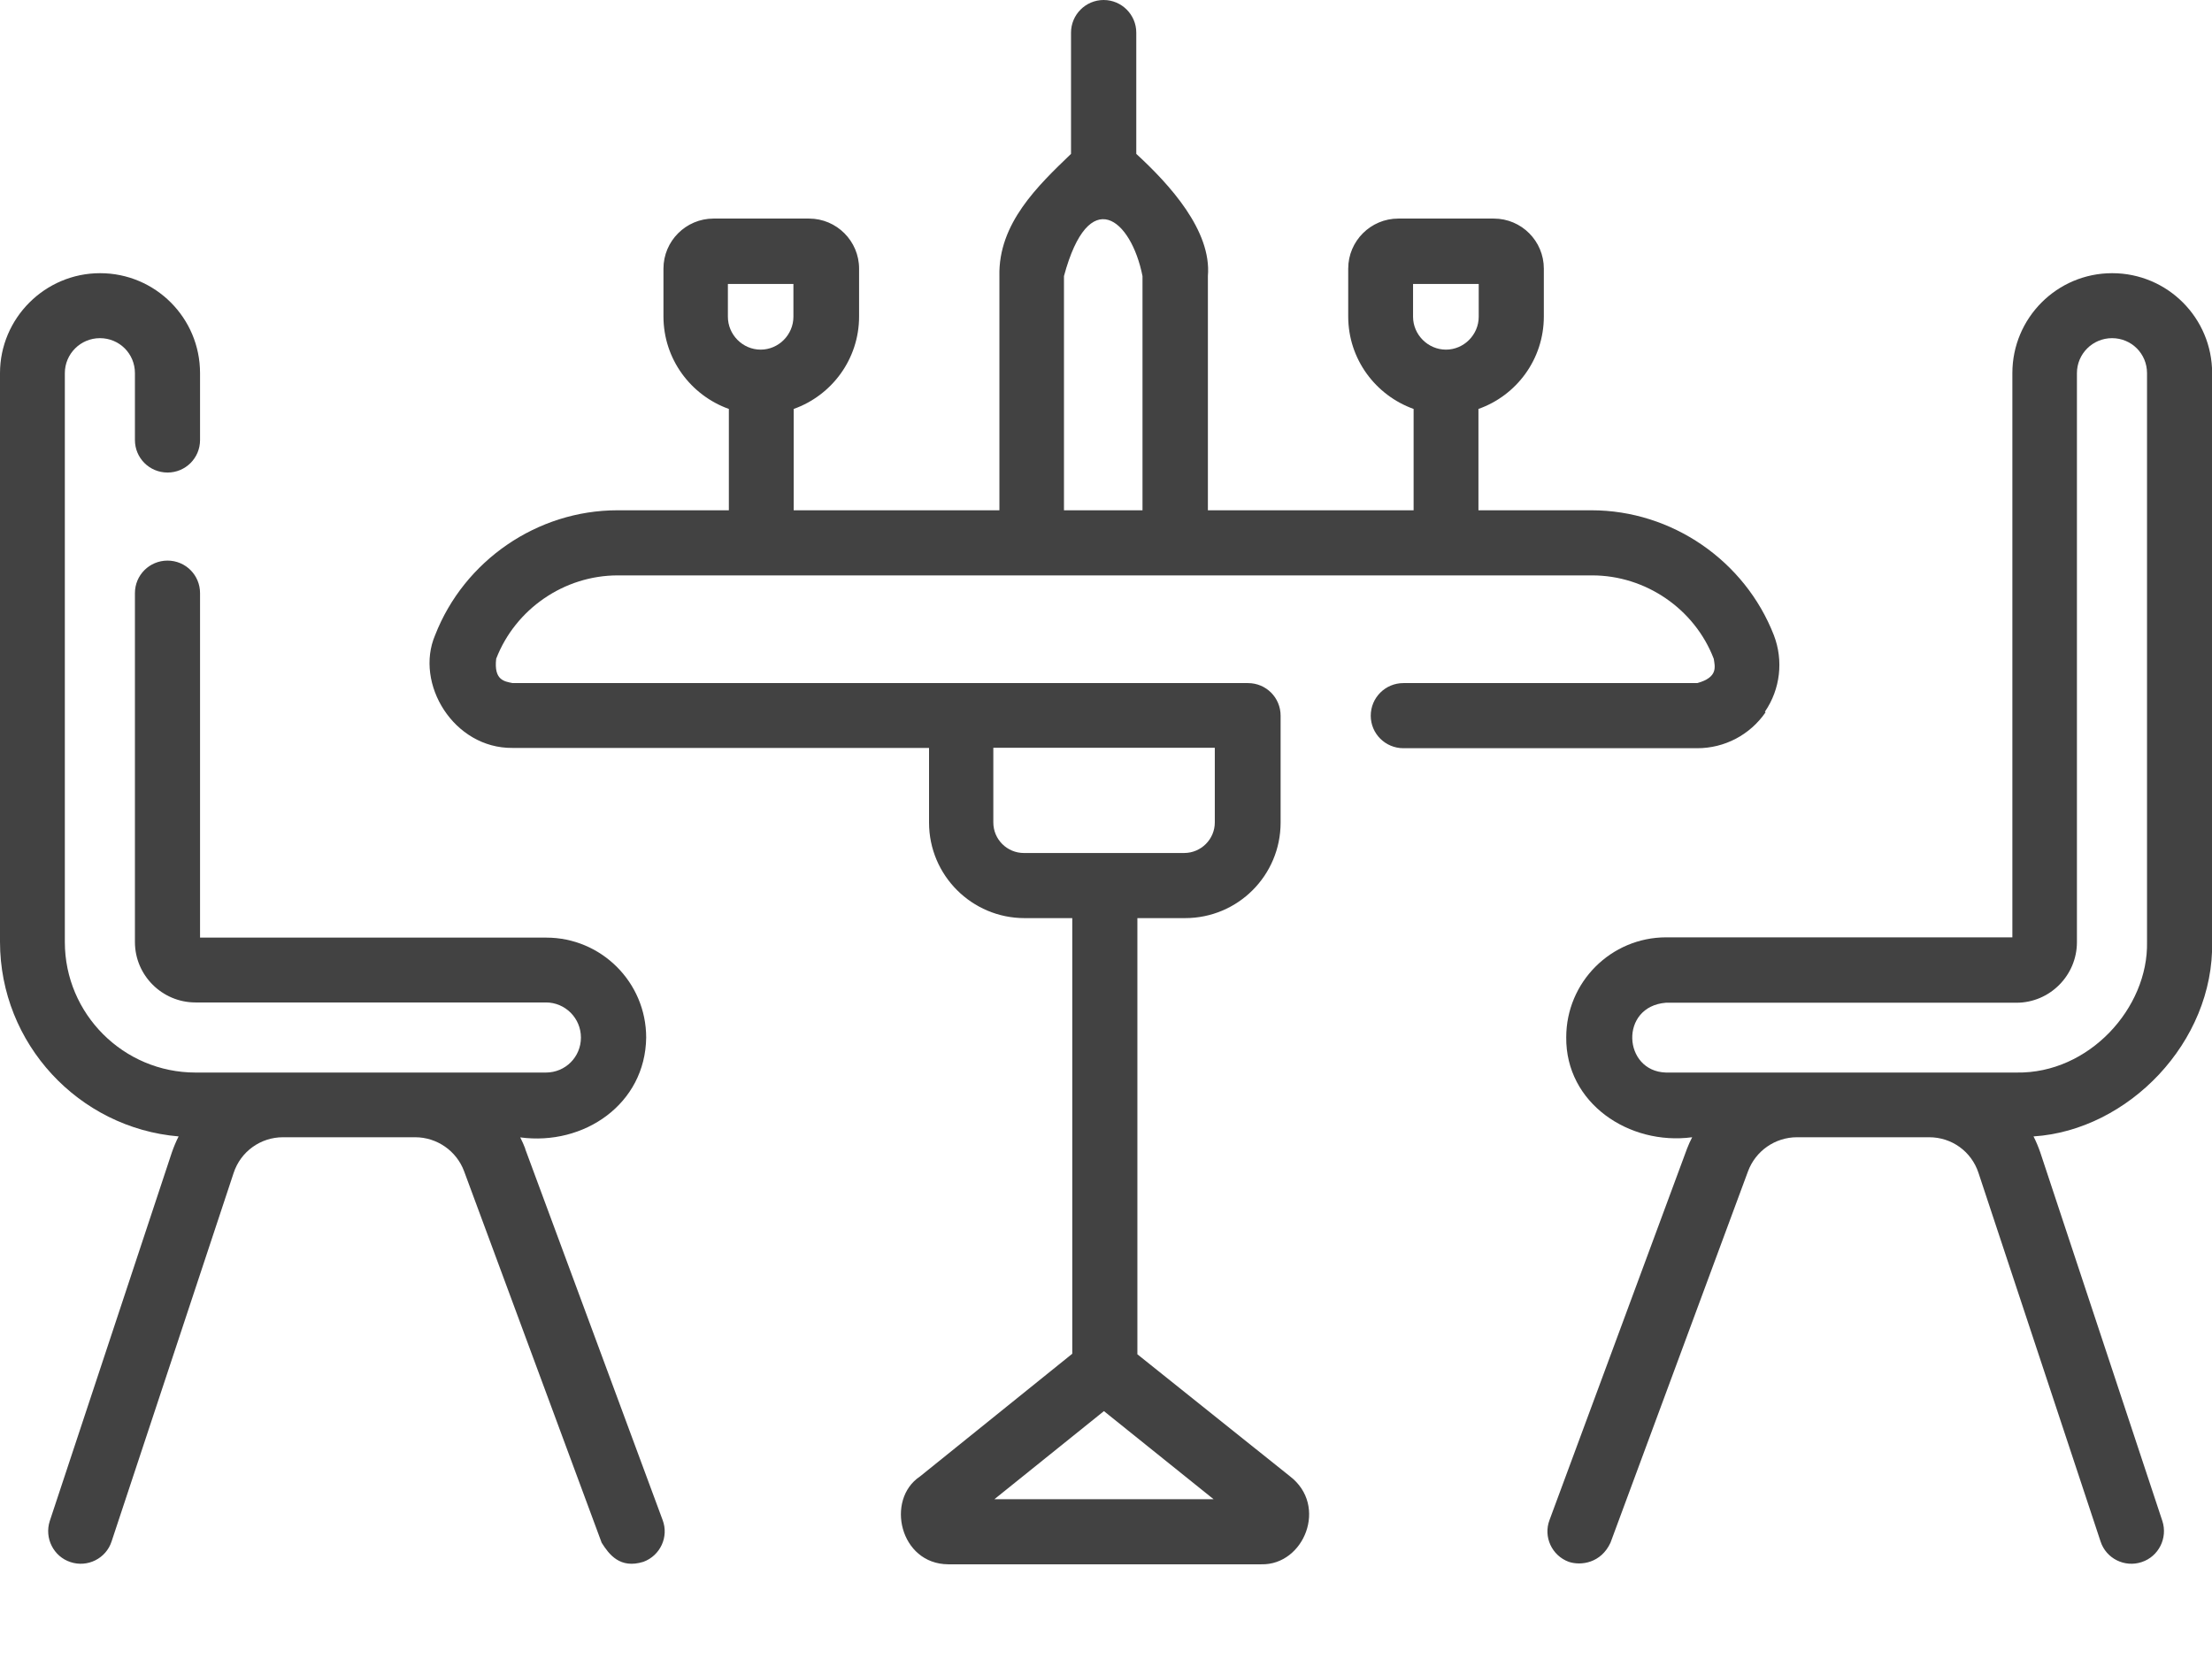
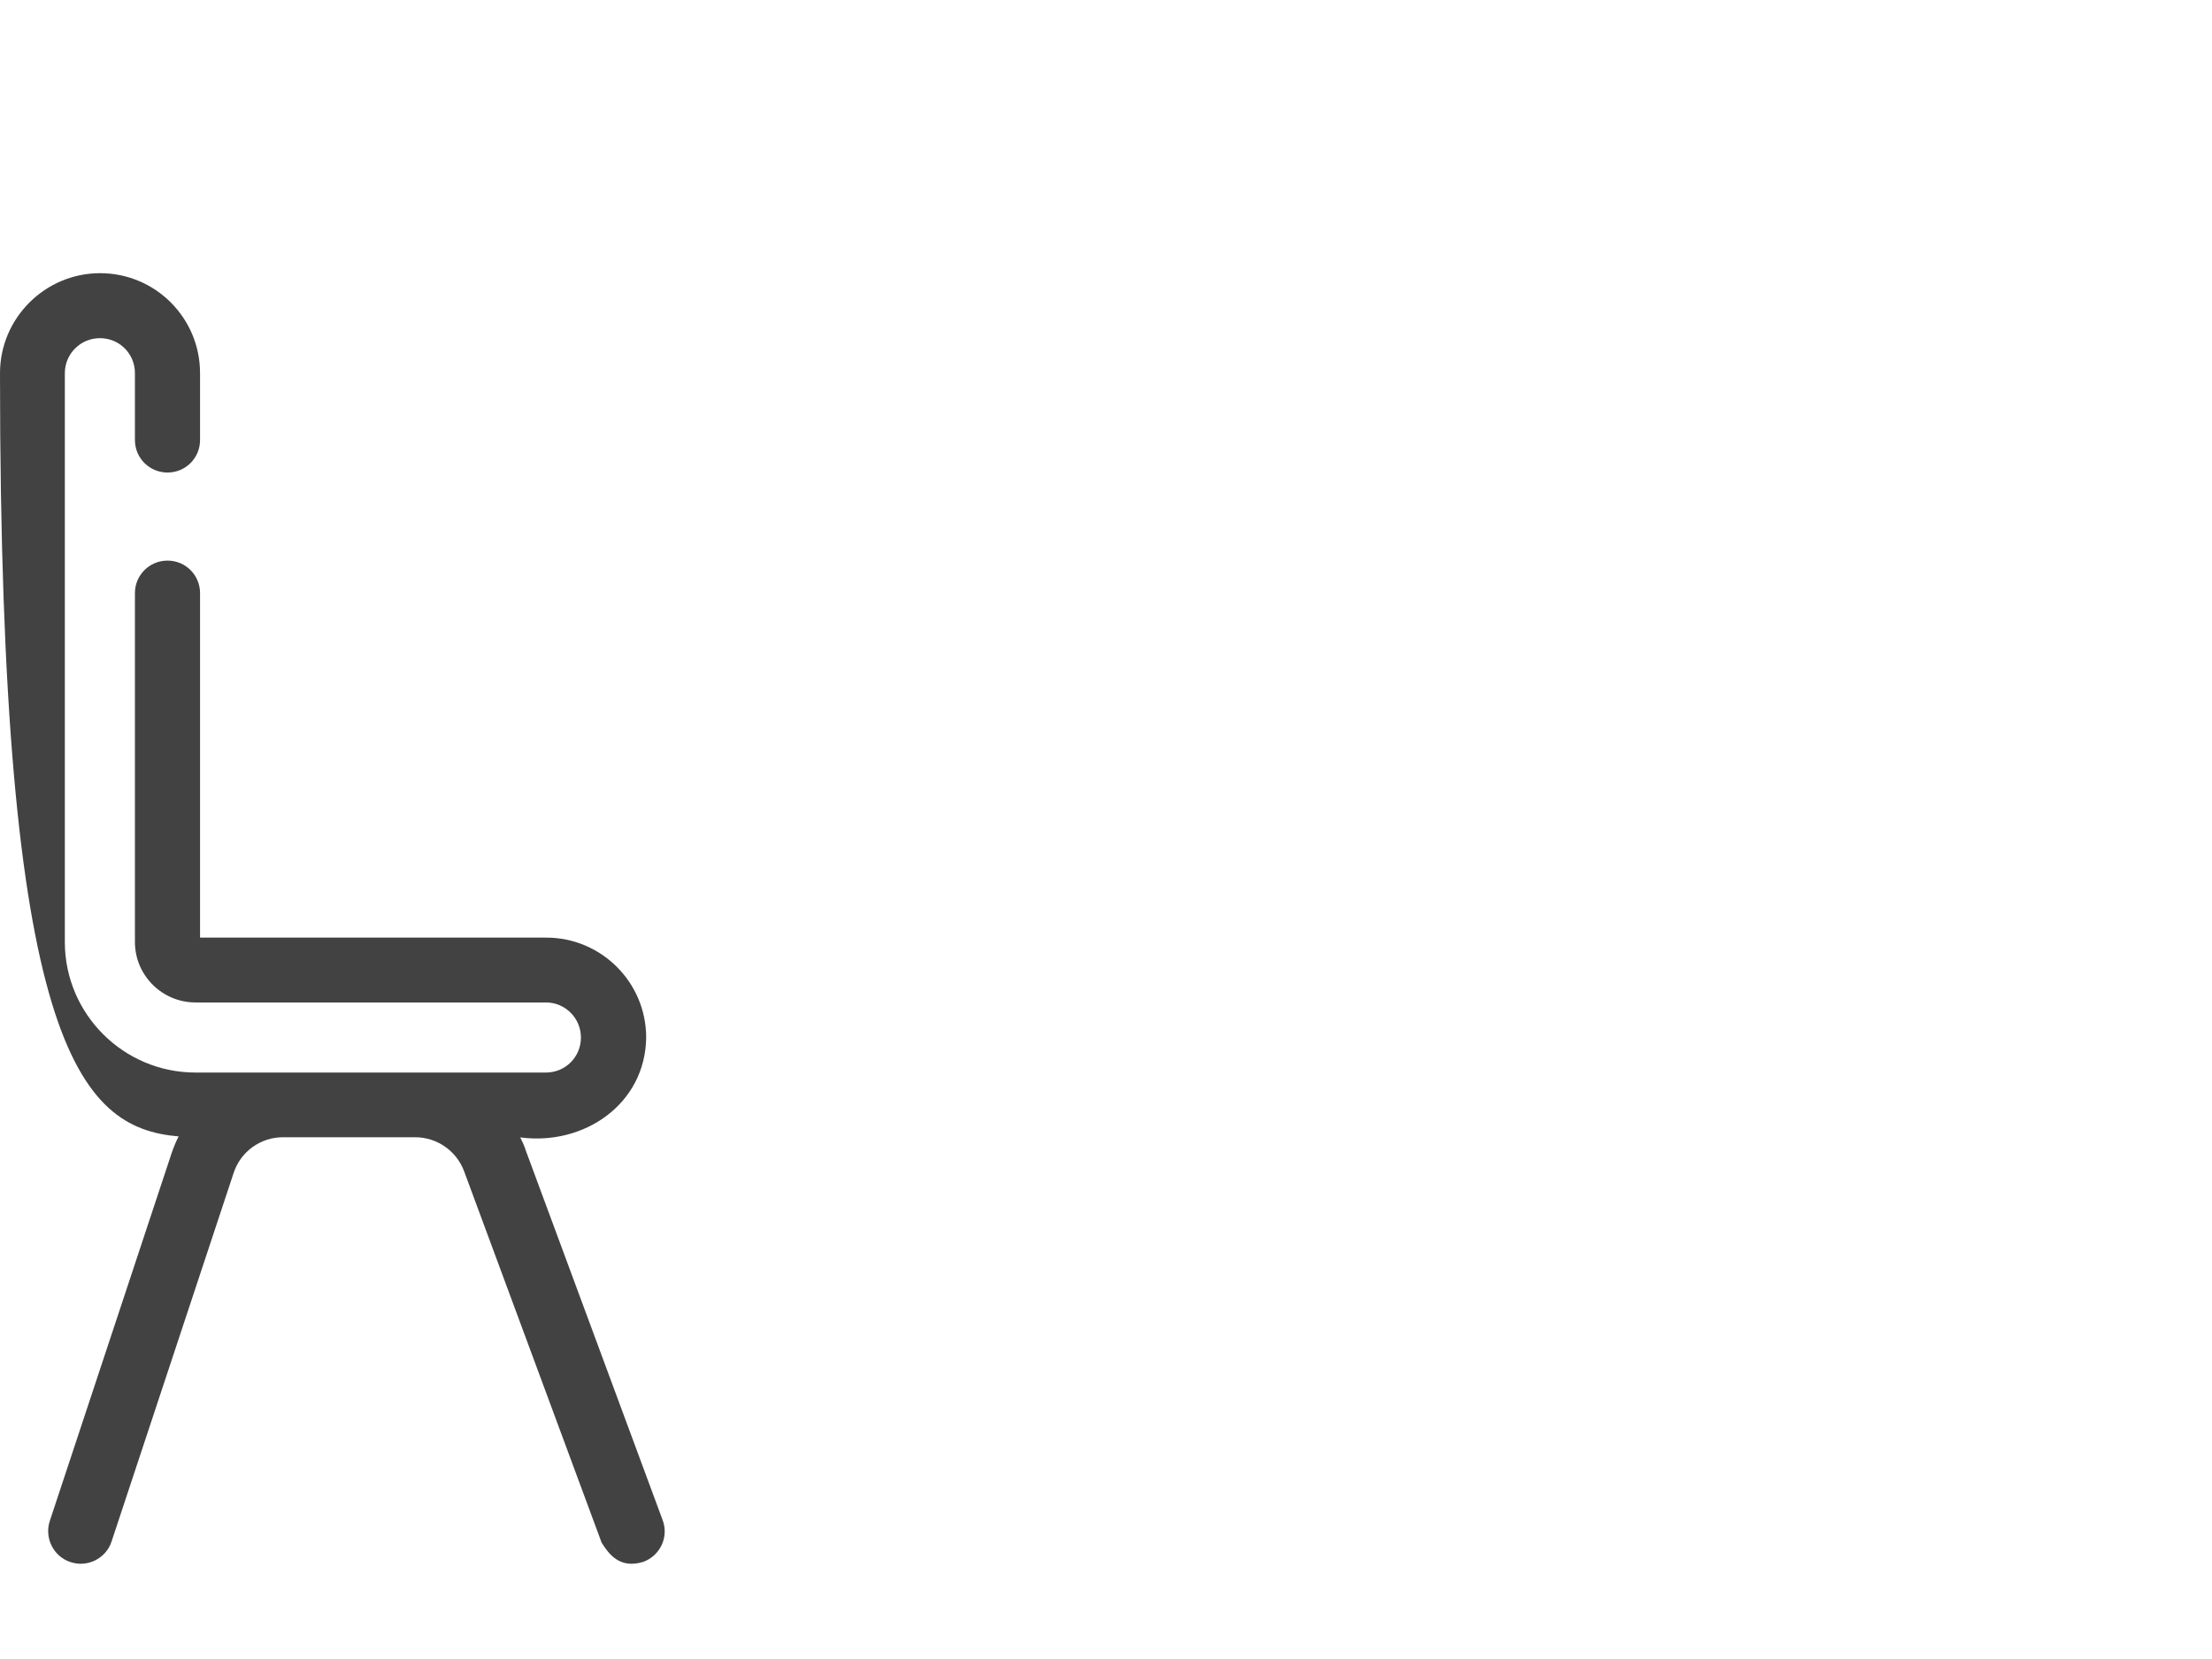
<svg xmlns="http://www.w3.org/2000/svg" width="16" height="12" viewBox="0 0 16 12" fill="none">
  <g id="Group 33898">
-     <path id="Vector" d="M12.766 5.148C12.878 4.985 12.901 4.777 12.831 4.595C12.621 4.055 12.092 3.691 11.512 3.691H10.694V2.958C10.969 2.861 11.167 2.599 11.167 2.289V1.943C11.167 1.744 11.006 1.581 10.805 1.581H10.114C9.915 1.581 9.752 1.743 9.752 1.943V2.289C9.752 2.597 9.949 2.859 10.225 2.958V3.691H8.737V1.997C8.765 1.667 8.458 1.333 8.219 1.113V0.236C8.219 0.106 8.113 0 7.983 0C7.853 0 7.747 0.106 7.747 0.236V1.113C7.508 1.343 7.22 1.616 7.229 1.997V3.691H5.741V2.958C6.015 2.861 6.214 2.599 6.214 2.289V1.943C6.214 1.744 6.052 1.581 5.852 1.581H5.161C4.962 1.581 4.799 1.743 4.799 1.943V2.289C4.799 2.597 4.996 2.859 5.272 2.958V3.691H4.466C3.886 3.691 3.357 4.055 3.147 4.595C2.998 4.944 3.281 5.414 3.707 5.41H6.72V5.95C6.72 6.332 7.03 6.641 7.411 6.641H7.756V9.792L6.654 10.68C6.404 10.847 6.508 11.313 6.859 11.315H9.124C9.432 11.322 9.609 10.891 9.33 10.678L8.227 9.796V6.641H8.572C8.954 6.641 9.263 6.332 9.263 5.95V5.177C9.263 5.046 9.158 4.941 9.027 4.941H3.708C3.65 4.929 3.571 4.922 3.589 4.765C3.728 4.405 4.081 4.162 4.468 4.162H11.517C11.904 4.162 12.258 4.405 12.396 4.765C12.405 4.823 12.428 4.899 12.277 4.941H10.151C10.021 4.941 9.915 5.046 9.915 5.177C9.915 5.307 10.021 5.412 10.151 5.412H12.277C12.474 5.412 12.658 5.316 12.771 5.152L12.766 5.148ZM10.221 2.054H10.696V2.291C10.696 2.421 10.589 2.529 10.459 2.529C10.329 2.529 10.221 2.421 10.221 2.291V2.054ZM5.265 2.054H5.739V2.291C5.739 2.421 5.632 2.529 5.502 2.529C5.372 2.529 5.265 2.421 5.265 2.291V2.054ZM7.193 10.844L7.985 10.207L8.778 10.844H7.193ZM8.787 5.409V5.949C8.787 6.07 8.688 6.17 8.565 6.17H7.406C7.285 6.17 7.185 6.072 7.185 5.949V5.409H8.785H8.787ZM7.696 3.691V1.997C7.876 1.328 8.182 1.583 8.264 1.997V3.691H7.696Z" fill="#424242" />
-     <path id="Vector_2" d="M3.8 8.31C3.789 8.282 3.777 8.254 3.763 8.227C4.224 8.289 4.668 7.986 4.674 7.505C4.674 7.106 4.35 6.782 3.951 6.782H1.447V4.29C1.447 4.16 1.342 4.055 1.212 4.055C1.081 4.055 0.976 4.16 0.976 4.29V6.814C0.976 7.055 1.173 7.251 1.414 7.251H3.949C4.088 7.251 4.202 7.364 4.202 7.505C4.202 7.645 4.09 7.758 3.949 7.758H1.414C0.893 7.758 0.469 7.334 0.469 6.814V2.699C0.469 2.56 0.582 2.446 0.723 2.446C0.863 2.446 0.976 2.558 0.976 2.699V3.183C0.976 3.313 1.081 3.418 1.212 3.418C1.342 3.418 1.447 3.313 1.447 3.183V2.699C1.447 2.3 1.124 1.976 0.724 1.976C0.325 1.976 0 2.302 0 2.699V6.812C0 7.55 0.57 8.159 1.292 8.22C1.273 8.257 1.257 8.296 1.243 8.336L0.36 11.002C0.32 11.125 0.387 11.259 0.51 11.299C0.633 11.34 0.767 11.273 0.807 11.15L1.69 8.484C1.741 8.329 1.885 8.226 2.047 8.226H3.003C3.16 8.226 3.302 8.324 3.357 8.472L4.352 11.159C4.405 11.243 4.484 11.35 4.654 11.297C4.776 11.252 4.839 11.116 4.793 10.995L3.798 8.308L3.8 8.31Z" fill="#424242" />
-     <path id="Vector_3" d="M16.001 6.814V2.699C16.001 2.3 15.678 1.976 15.278 1.976C14.879 1.976 14.556 2.3 14.556 2.699V6.78H12.052C11.653 6.78 11.329 7.104 11.329 7.503C11.324 7.979 11.783 8.287 12.24 8.226C12.226 8.252 12.214 8.28 12.203 8.308L11.208 10.995C11.162 11.116 11.225 11.252 11.347 11.297C11.436 11.327 11.581 11.306 11.649 11.159L12.644 8.472C12.699 8.324 12.841 8.226 12.998 8.226H13.954C14.118 8.226 14.26 8.329 14.311 8.484L15.194 11.15C15.234 11.273 15.368 11.34 15.491 11.299C15.614 11.259 15.681 11.125 15.641 11.002L14.758 8.336C14.744 8.296 14.728 8.257 14.709 8.22C15.393 8.176 16.015 7.538 16.001 6.812V6.814ZM15.53 6.814C15.54 7.29 15.111 7.767 14.586 7.758H12.05C11.739 7.749 11.712 7.28 12.05 7.253H14.586C14.826 7.253 15.023 7.056 15.023 6.815V2.699C15.023 2.56 15.136 2.446 15.277 2.446C15.417 2.446 15.53 2.558 15.53 2.699V6.812V6.814Z" fill="#424242" />
+     <path id="Vector_2" d="M3.8 8.31C3.789 8.282 3.777 8.254 3.763 8.227C4.224 8.289 4.668 7.986 4.674 7.505C4.674 7.106 4.35 6.782 3.951 6.782H1.447V4.29C1.447 4.16 1.342 4.055 1.212 4.055C1.081 4.055 0.976 4.16 0.976 4.29V6.814C0.976 7.055 1.173 7.251 1.414 7.251H3.949C4.088 7.251 4.202 7.364 4.202 7.505C4.202 7.645 4.09 7.758 3.949 7.758H1.414C0.893 7.758 0.469 7.334 0.469 6.814V2.699C0.469 2.56 0.582 2.446 0.723 2.446C0.863 2.446 0.976 2.558 0.976 2.699V3.183C0.976 3.313 1.081 3.418 1.212 3.418C1.342 3.418 1.447 3.313 1.447 3.183V2.699C1.447 2.3 1.124 1.976 0.724 1.976C0.325 1.976 0 2.302 0 2.699C0 7.55 0.57 8.159 1.292 8.22C1.273 8.257 1.257 8.296 1.243 8.336L0.36 11.002C0.32 11.125 0.387 11.259 0.51 11.299C0.633 11.34 0.767 11.273 0.807 11.15L1.69 8.484C1.741 8.329 1.885 8.226 2.047 8.226H3.003C3.16 8.226 3.302 8.324 3.357 8.472L4.352 11.159C4.405 11.243 4.484 11.35 4.654 11.297C4.776 11.252 4.839 11.116 4.793 10.995L3.798 8.308L3.8 8.31Z" fill="#424242" />
  </g>
</svg>